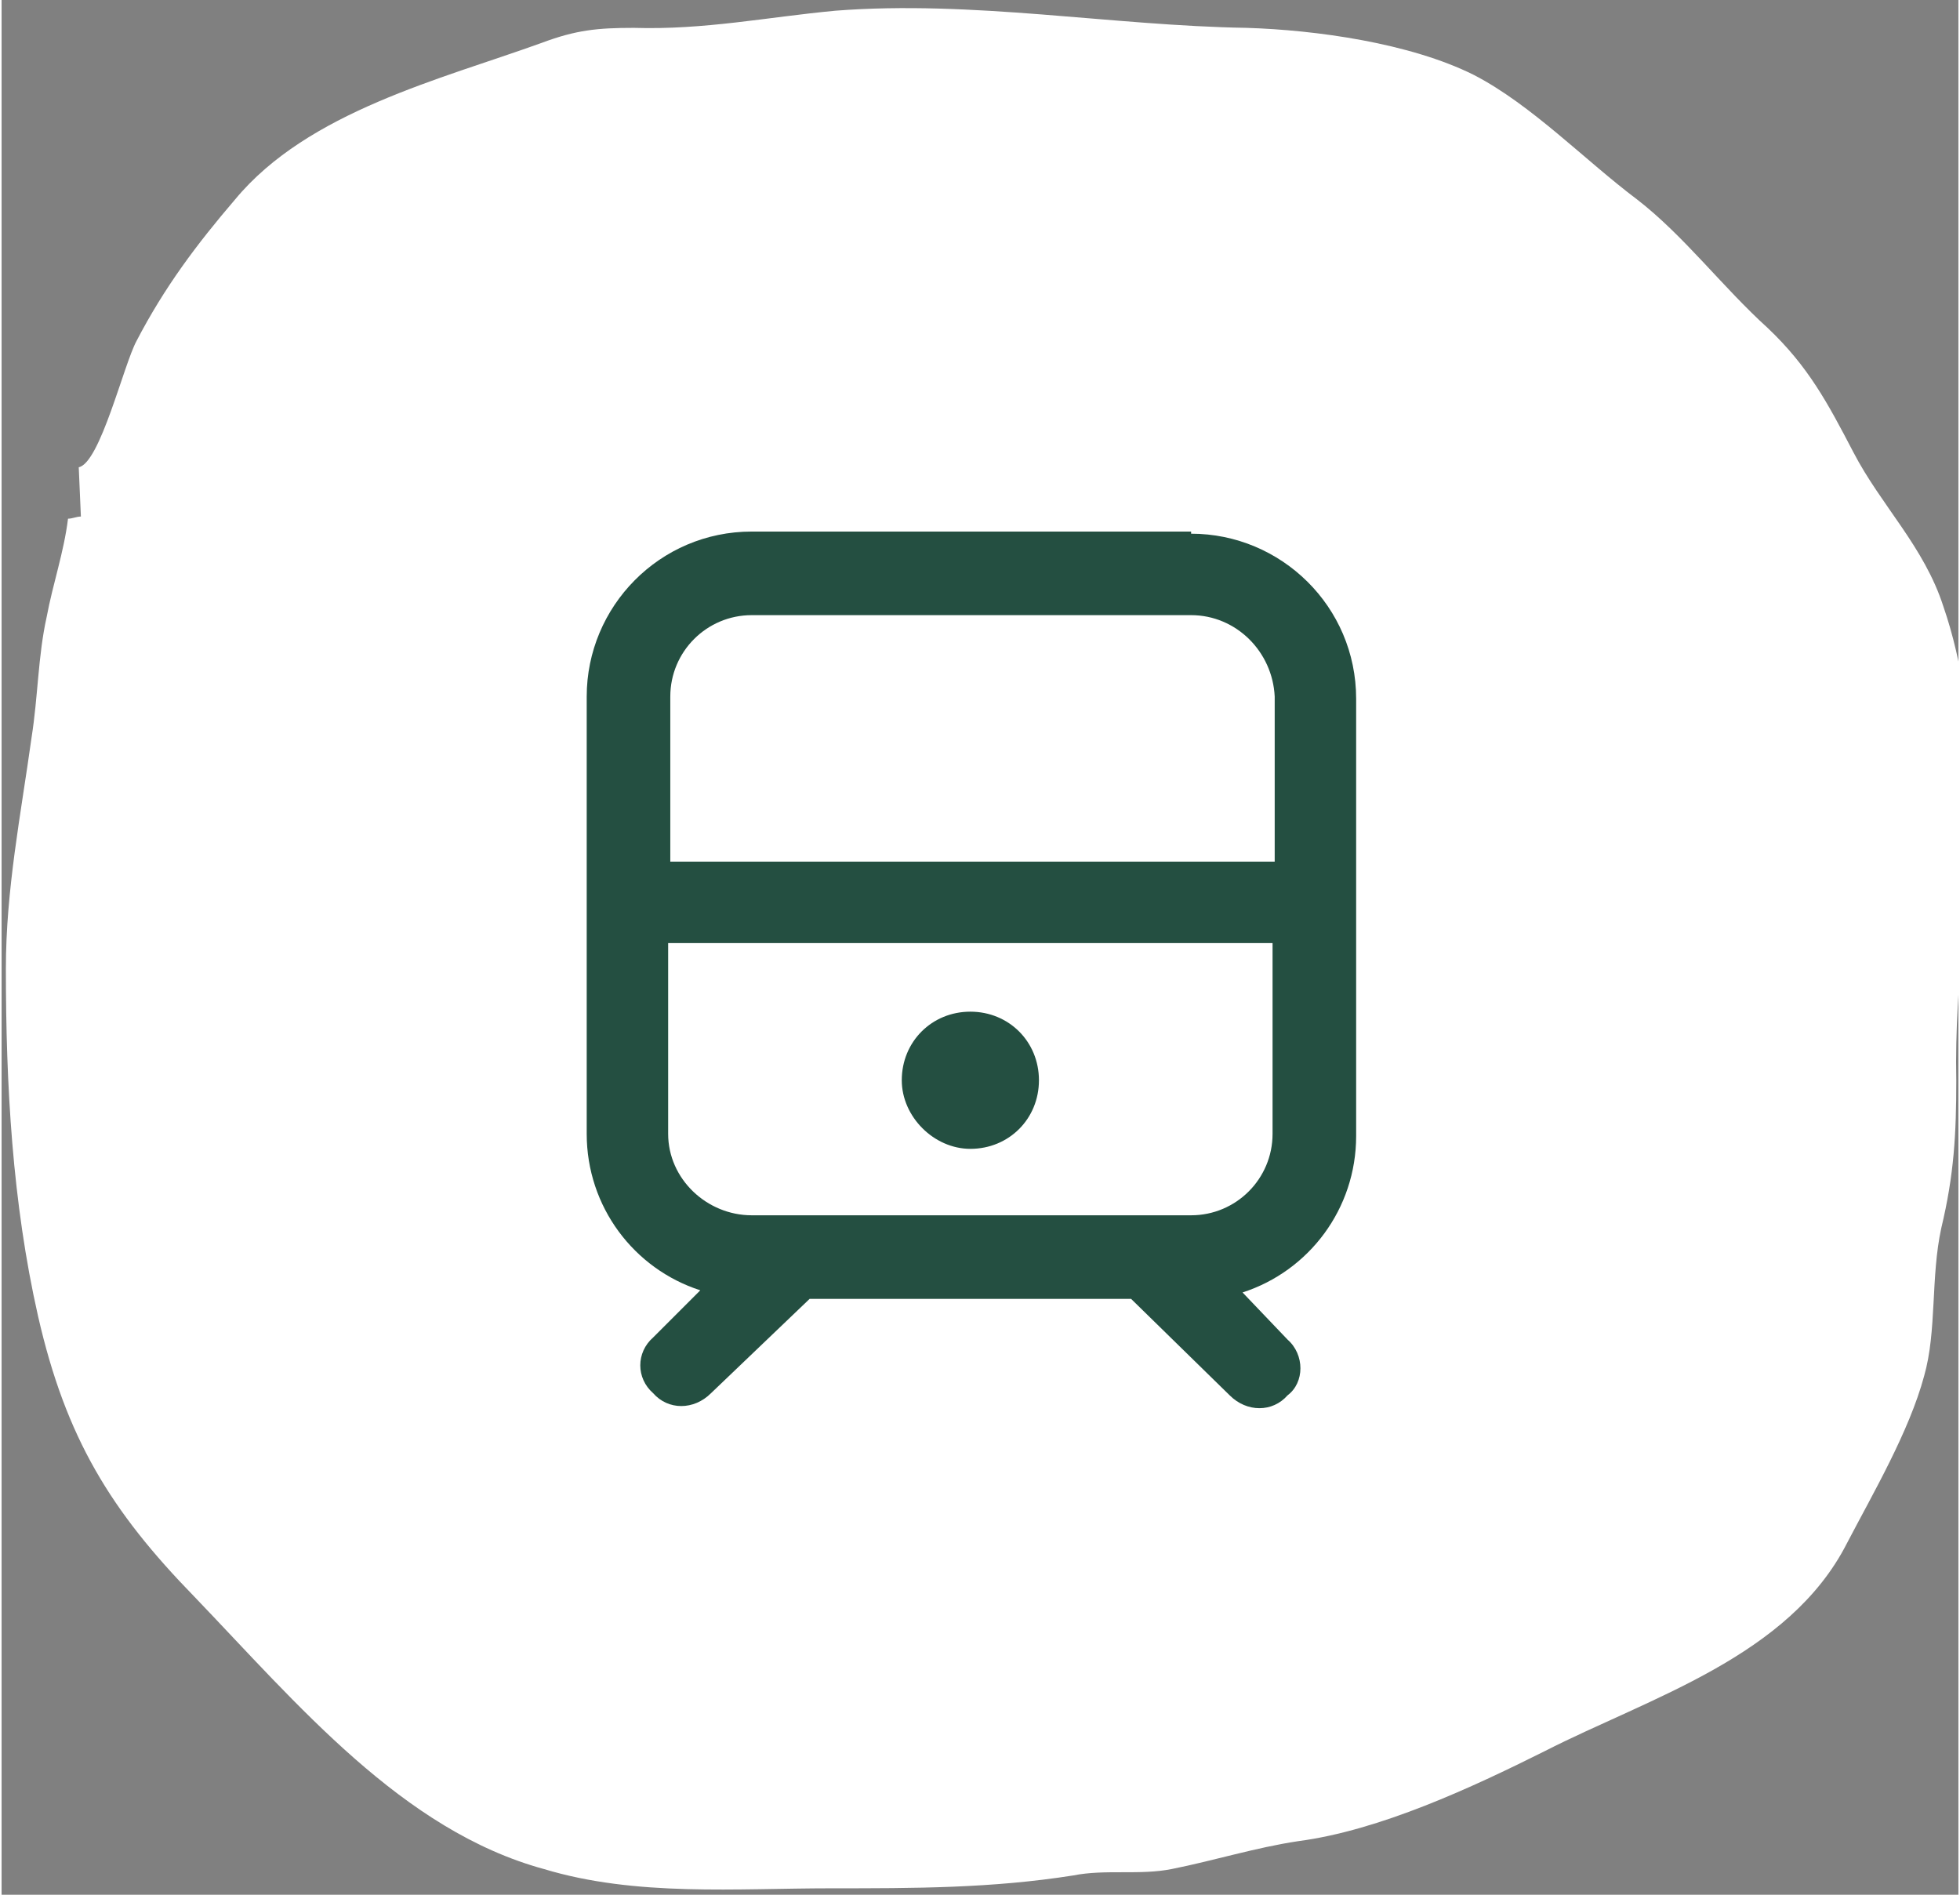
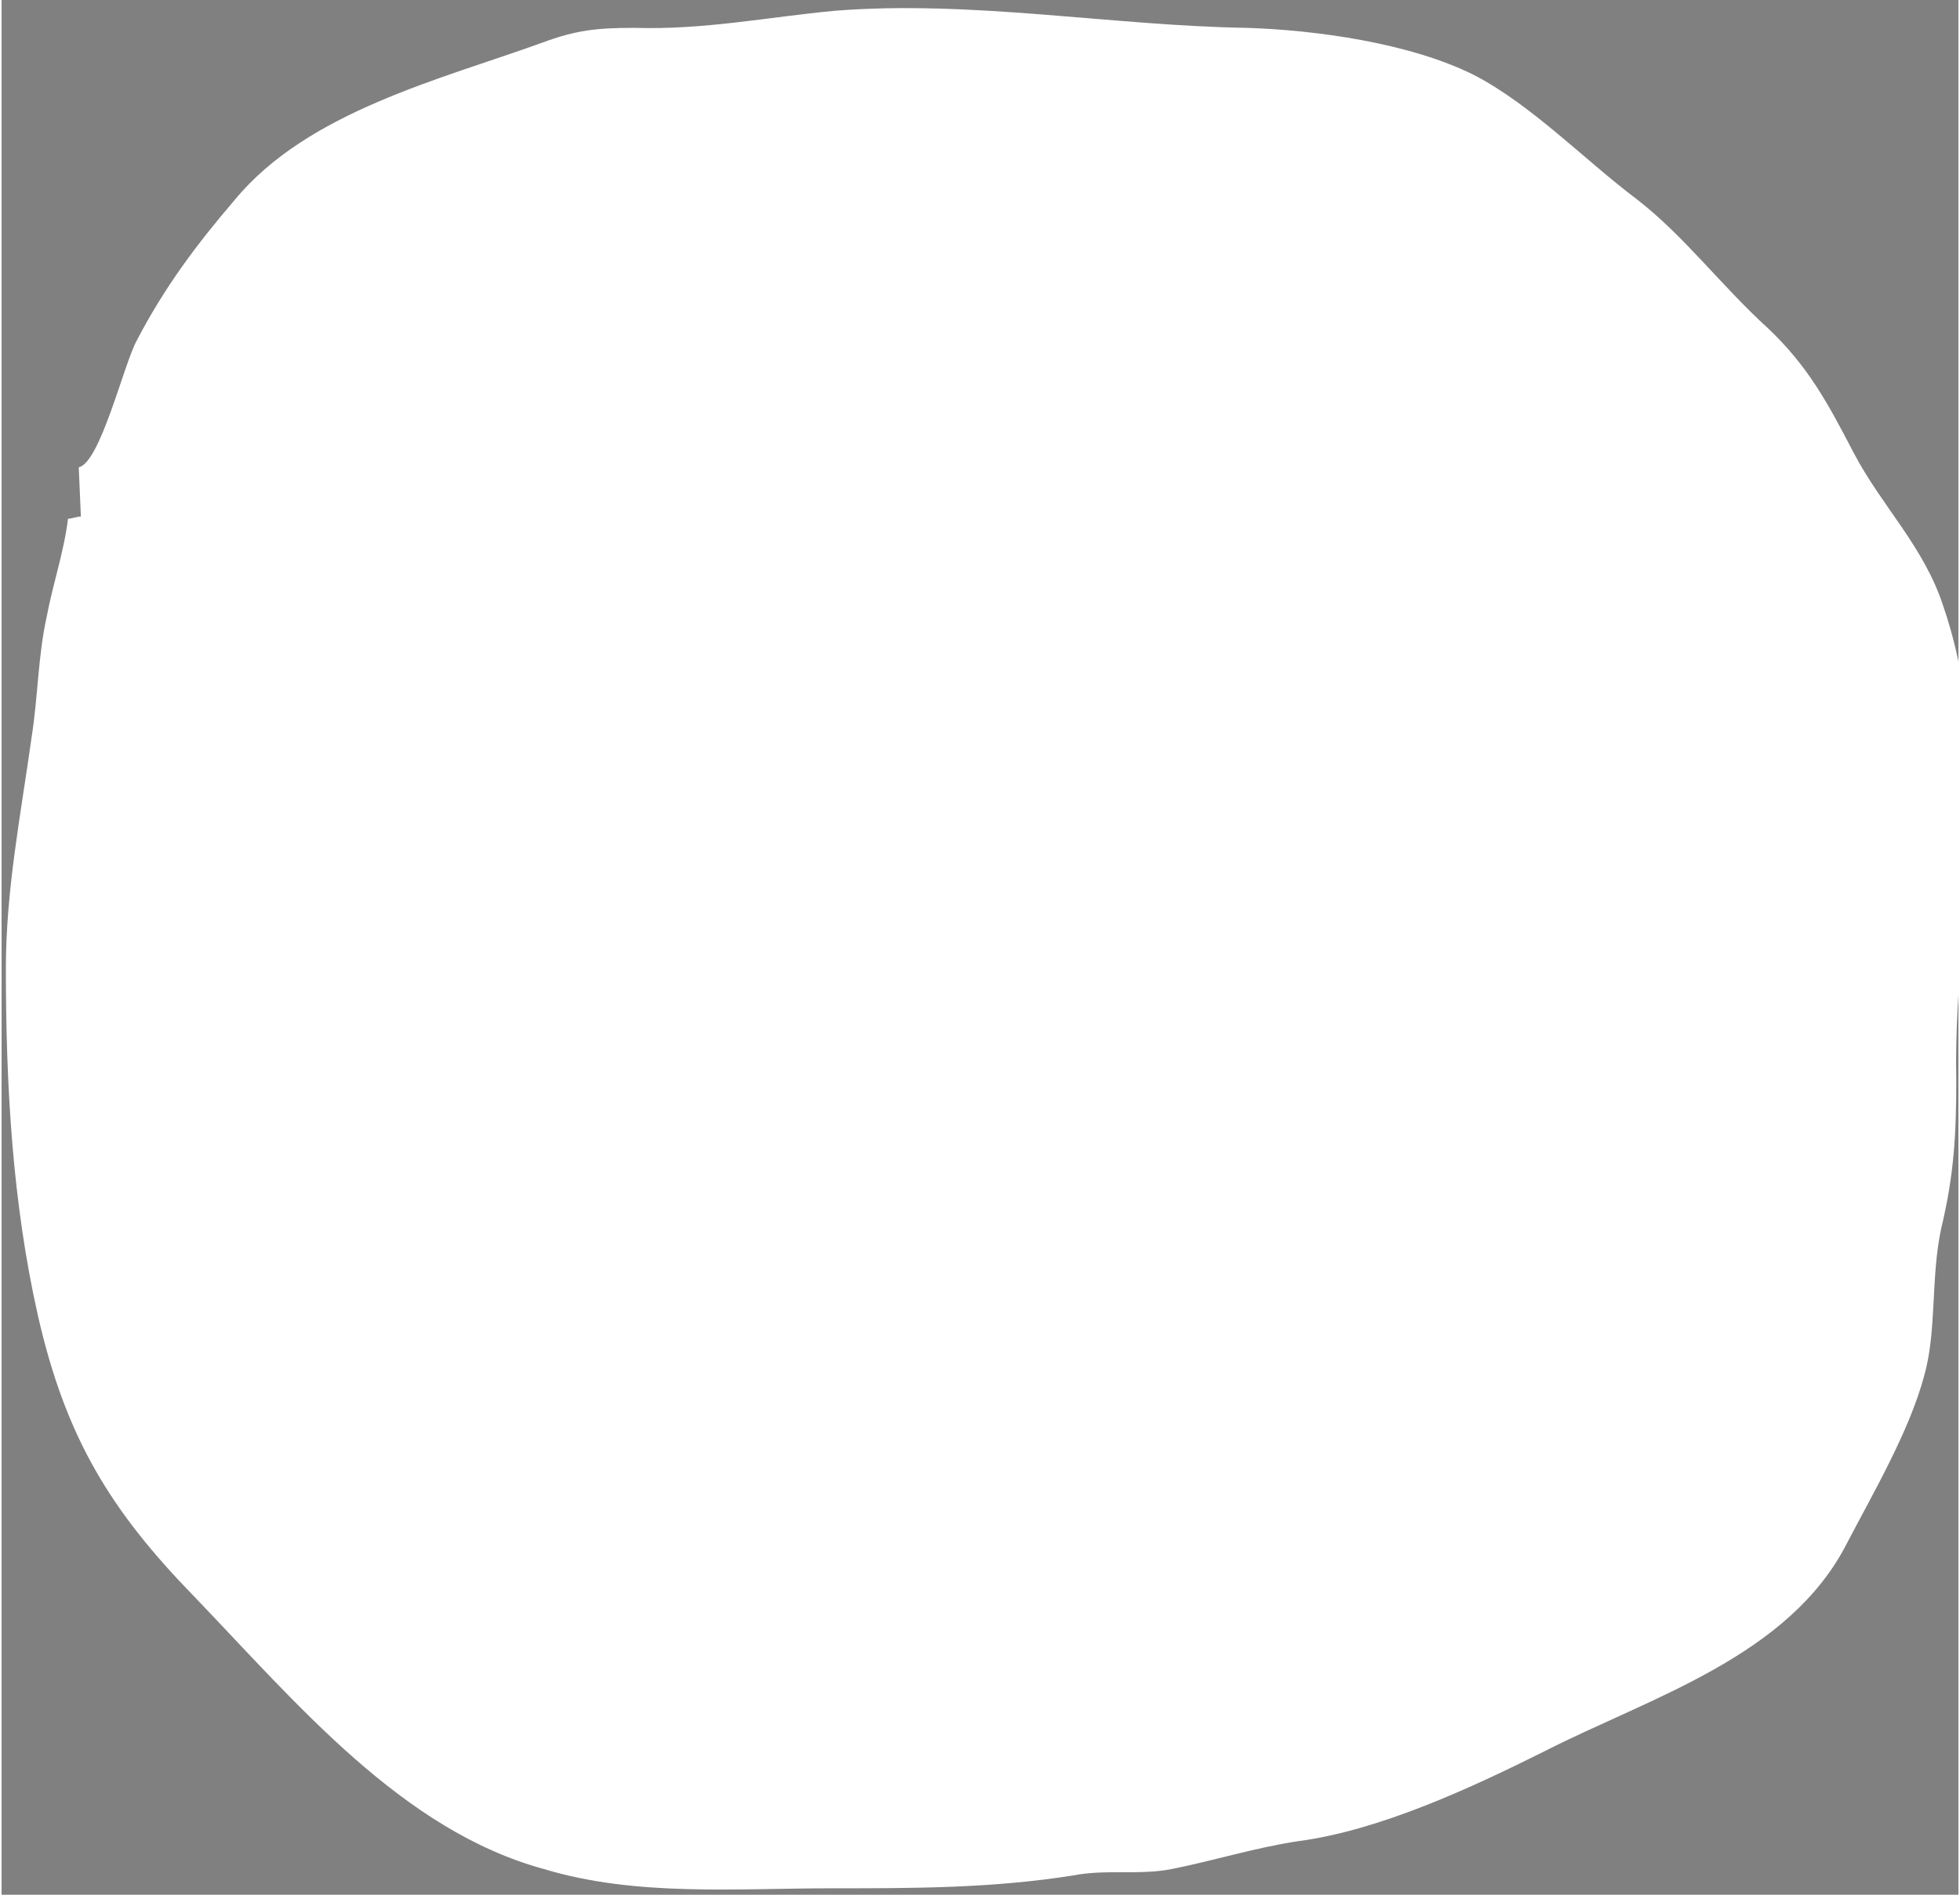
<svg xmlns="http://www.w3.org/2000/svg" version="1.1" id="Ebene_1" x="0px" y="0px" viewBox="0 0 91.3 88.4" style="enable-background:new 0 0 91.3 88.4;" xml:space="preserve" width="120" height="116">
  <rect x="0" y="0" width="91.3" height="88.4" fill="#808080" stroke="none" />
  <style type="text/css">
	.st0{fill:#FFFFFF;}
	.st1{fill:#244F41;}
</style>
  <g>
    <path class="st0" d="M3.6,21.8c1-0.2,2.1-4.8,2.7-5.9c1.3-2.5,2.8-4.5,4.6-6.6c3.4-4.1,9.6-5.6,14.3-7.3c1.6-0.6,2.6-0.7,4.3-0.7   c3.3,0.1,6.2-0.5,9.4-0.8C45.3,0,51.8,1.2,58.1,1.3c3.2,0.1,7.6,0.7,10.6,2.2c2.7,1.4,5.2,4,7.6,5.8c2.2,1.7,4,4.1,6.1,6   c1.9,1.8,2.8,3.5,4,5.8c1.3,2.5,3.3,4.4,4.2,7.2c0.9,2.6,1.3,5.7,1.3,8.5c0,4.6-0.8,9-0.7,13.6c0,2.5-0.1,4.4-0.7,6.9   c-0.5,2.3-0.2,4.8-0.8,6.9c-0.7,2.6-2.4,5.5-3.6,7.8c-2.7,5.3-9.2,7.2-14.1,9.7c-3.4,1.7-7.7,3.7-11.5,4.2c-2,0.3-3.9,0.9-5.9,1.3   c-1.5,0.3-3.1,0-4.6,0.3c-3.8,0.6-7.4,0.6-11.3,0.6c-4.4,0-9.1,0.4-13.4-0.9C18.7,85.4,13.8,79.5,9,74.5C5.1,70.5,3,67.1,1.7,61.4   c-1.2-5.3-1.5-10.8-1.5-16.2c0-3.7,0.7-7.2,1.2-10.8c0.3-1.9,0.3-3.8,0.7-5.6c0.3-1.6,0.8-3,1-4.6c0.2,0,0.4-0.1,0.6-0.1" />
  </g>
  <g>
-     <path class="st1" d="M35,56.7h20.5c2.1,0,3.8-1.7,3.8-3.8V44H31.1v8.9C31.1,55,32.9,56.7,35,56.7 M55.5,28.7H35   c-2.1,0-3.8,1.7-3.8,3.8v7.7h28.2v-7.7C59.3,30.4,57.6,28.7,55.5,28.7 M55.5,24.9c4.2,0,7.7,3.4,7.7,7.7v20.4   c0,3.4-2.2,6.3-5.3,7.3l2.1,2.2c0.8,0.7,0.8,2,0,2.6c-0.7,0.8-1.9,0.8-2.7,0l-4.6-4.5H37.7L33.1,65c-0.8,0.8-2,0.8-2.7,0   c-0.8-0.7-0.8-1.9,0-2.6l2.2-2.2c-3.1-1-5.3-3.9-5.3-7.3V32.5c0-4.2,3.4-7.7,7.7-7.7H55.5z M42,50.4c0-1.8,1.4-3.2,3.2-3.2   c1.8,0,3.2,1.4,3.2,3.2c0,1.8-1.4,3.2-3.2,3.2C43.5,53.6,42,52.1,42,50.4" />
-   </g>
+     </g>
</svg>